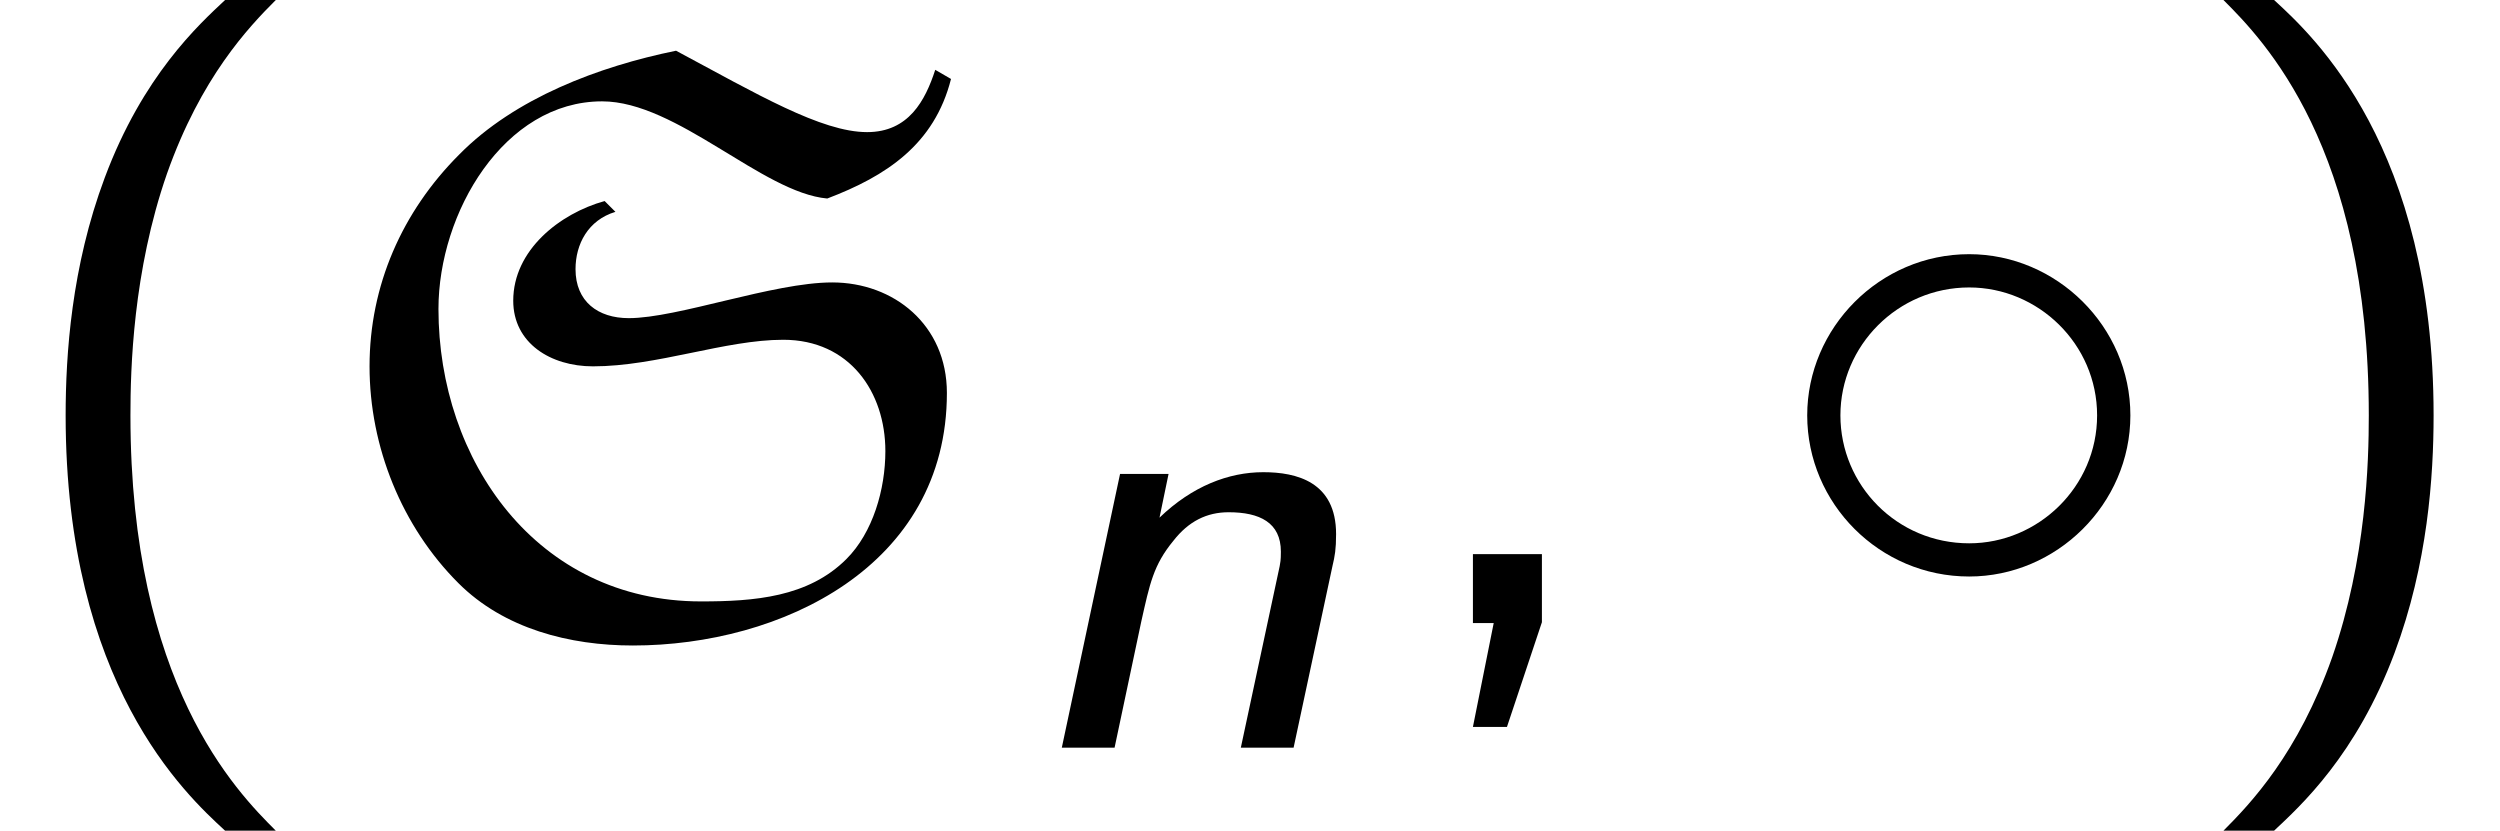
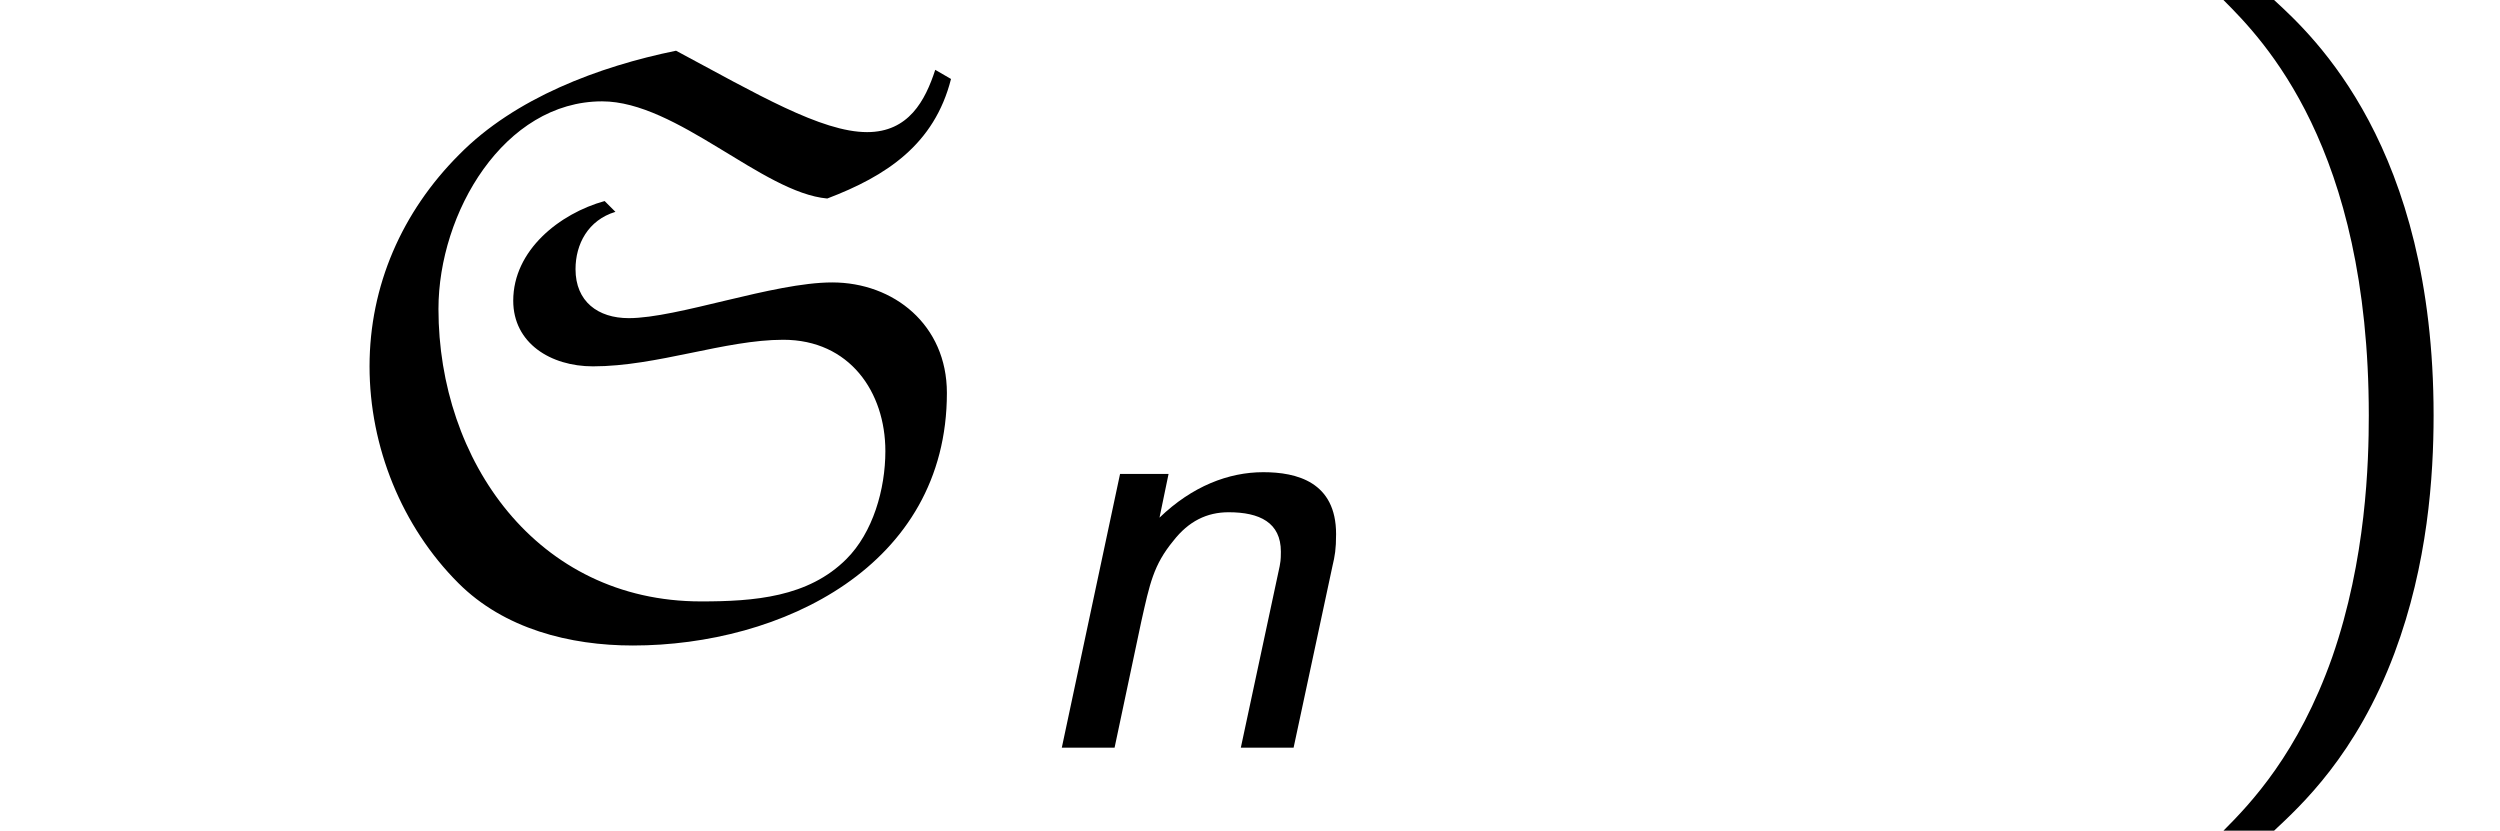
<svg xmlns="http://www.w3.org/2000/svg" xmlns:xlink="http://www.w3.org/1999/xlink" version="1.1" width="32.831pt" height="10.909pt" viewBox="70.735 60.56 32.831 10.909">
  <defs>
-     <path id="g2-14" d="M4.844-2.727C4.844-3.895 3.873-4.844 2.727-4.844C1.549-4.844 .6-3.873 .6-2.727C.6-1.571 1.549-.611 2.727-.611C3.873-.611 4.844-1.56 4.844-2.727ZM2.727-1.047C1.778-1.047 1.036-1.811 1.036-2.727S1.789-4.407 2.727-4.407C3.633-4.407 4.407-3.665 4.407-2.727S3.633-1.047 2.727-1.047Z" />
-     <path id="g3-40" d="M2.956-8.182C2.607-7.855 1.876-7.189 1.375-5.847C.938-4.68 .862-3.524 .862-2.727C.862 .796 2.433 2.247 2.956 2.727H3.622C3.098 2.204 1.713 .796 1.713-2.727C1.713-3.338 1.745-4.615 2.193-5.902C2.64-7.167 3.262-7.822 3.622-8.182H2.956Z" />
    <path id="g3-41" d="M1.276 2.727C1.625 2.4 2.356 1.735 2.858 .393C3.295-.775 3.371-1.931 3.371-2.727C3.371-6.251 1.8-7.702 1.276-8.182H.611C1.135-7.658 2.52-6.251 2.52-2.727C2.52-2.116 2.487-.84 2.04 .447C1.593 1.713 .971 2.367 .611 2.727H1.276Z" />
-     <path id="g3-44" d="M1.964-.011V-.905H1.058V0H1.331L1.058 1.364H1.505L1.964-.011Z" />
    <path id="g1-110" d="M4.216-2.383C4.248-2.519 4.264-2.606 4.264-2.805C4.264-3.491 3.746-3.618 3.308-3.618C2.853-3.618 2.375-3.435 1.945-3.021L2.064-3.595H1.427L.662 0H1.355L1.706-1.658C1.817-2.152 1.865-2.399 2.128-2.718C2.327-2.973 2.566-3.092 2.853-3.092C3.26-3.092 3.539-2.957 3.539-2.574C3.539-2.455 3.531-2.431 3.523-2.383L3.013 0H3.706L4.216-2.383Z" />
    <path id="g0-83" d="M3.698-5.542C3.109-5.378 2.498-4.898 2.498-4.233C2.498-3.676 2.989-3.371 3.545-3.371C4.385-3.371 5.28-3.72 6.044-3.72C6.916-3.72 7.385-3.033 7.385-2.258C7.385-1.756 7.222-1.189 6.873-.84C6.371-.338 5.662-.284 4.964-.284C2.804-.284 1.516-2.138 1.516-4.124C1.516-5.389 2.378-6.851 3.665-6.851C4.647-6.851 5.771-5.651 6.622-5.575C7.396-5.869 8.029-6.284 8.247-7.145L8.04-7.265C7.909-6.862 7.691-6.447 7.145-6.447C6.545-6.447 5.695-6.949 4.636-7.516C3.622-7.309 2.52-6.895 1.789-6.153C1.036-5.4 .611-4.429 .611-3.371S1.036-1.265 1.778-.524C2.378 .076 3.24 .295 4.069 .295C6.011 .295 8.193-.742 8.193-3.022C8.193-3.916 7.495-4.473 6.687-4.473C5.913-4.473 4.658-4.004 4.015-4.004C3.611-4.004 3.316-4.222 3.316-4.647C3.316-4.975 3.48-5.291 3.84-5.4L3.698-5.542Z" />
  </defs>
  <g id="page1">
    <use x="70.735" y="68.742" xlink:href="#g3-40" />
    <use x="74.977" y="68.742" xlink:href="#g0-83" />
    <use x="84.017" y="70.379" xlink:href="#g1-110" />
    <use x="89.02" y="68.742" xlink:href="#g3-44" />
    <use x="93.868" y="68.742" xlink:href="#g2-14" />
    <use x="99.323" y="68.742" xlink:href="#g3-41" />
  </g>
</svg>